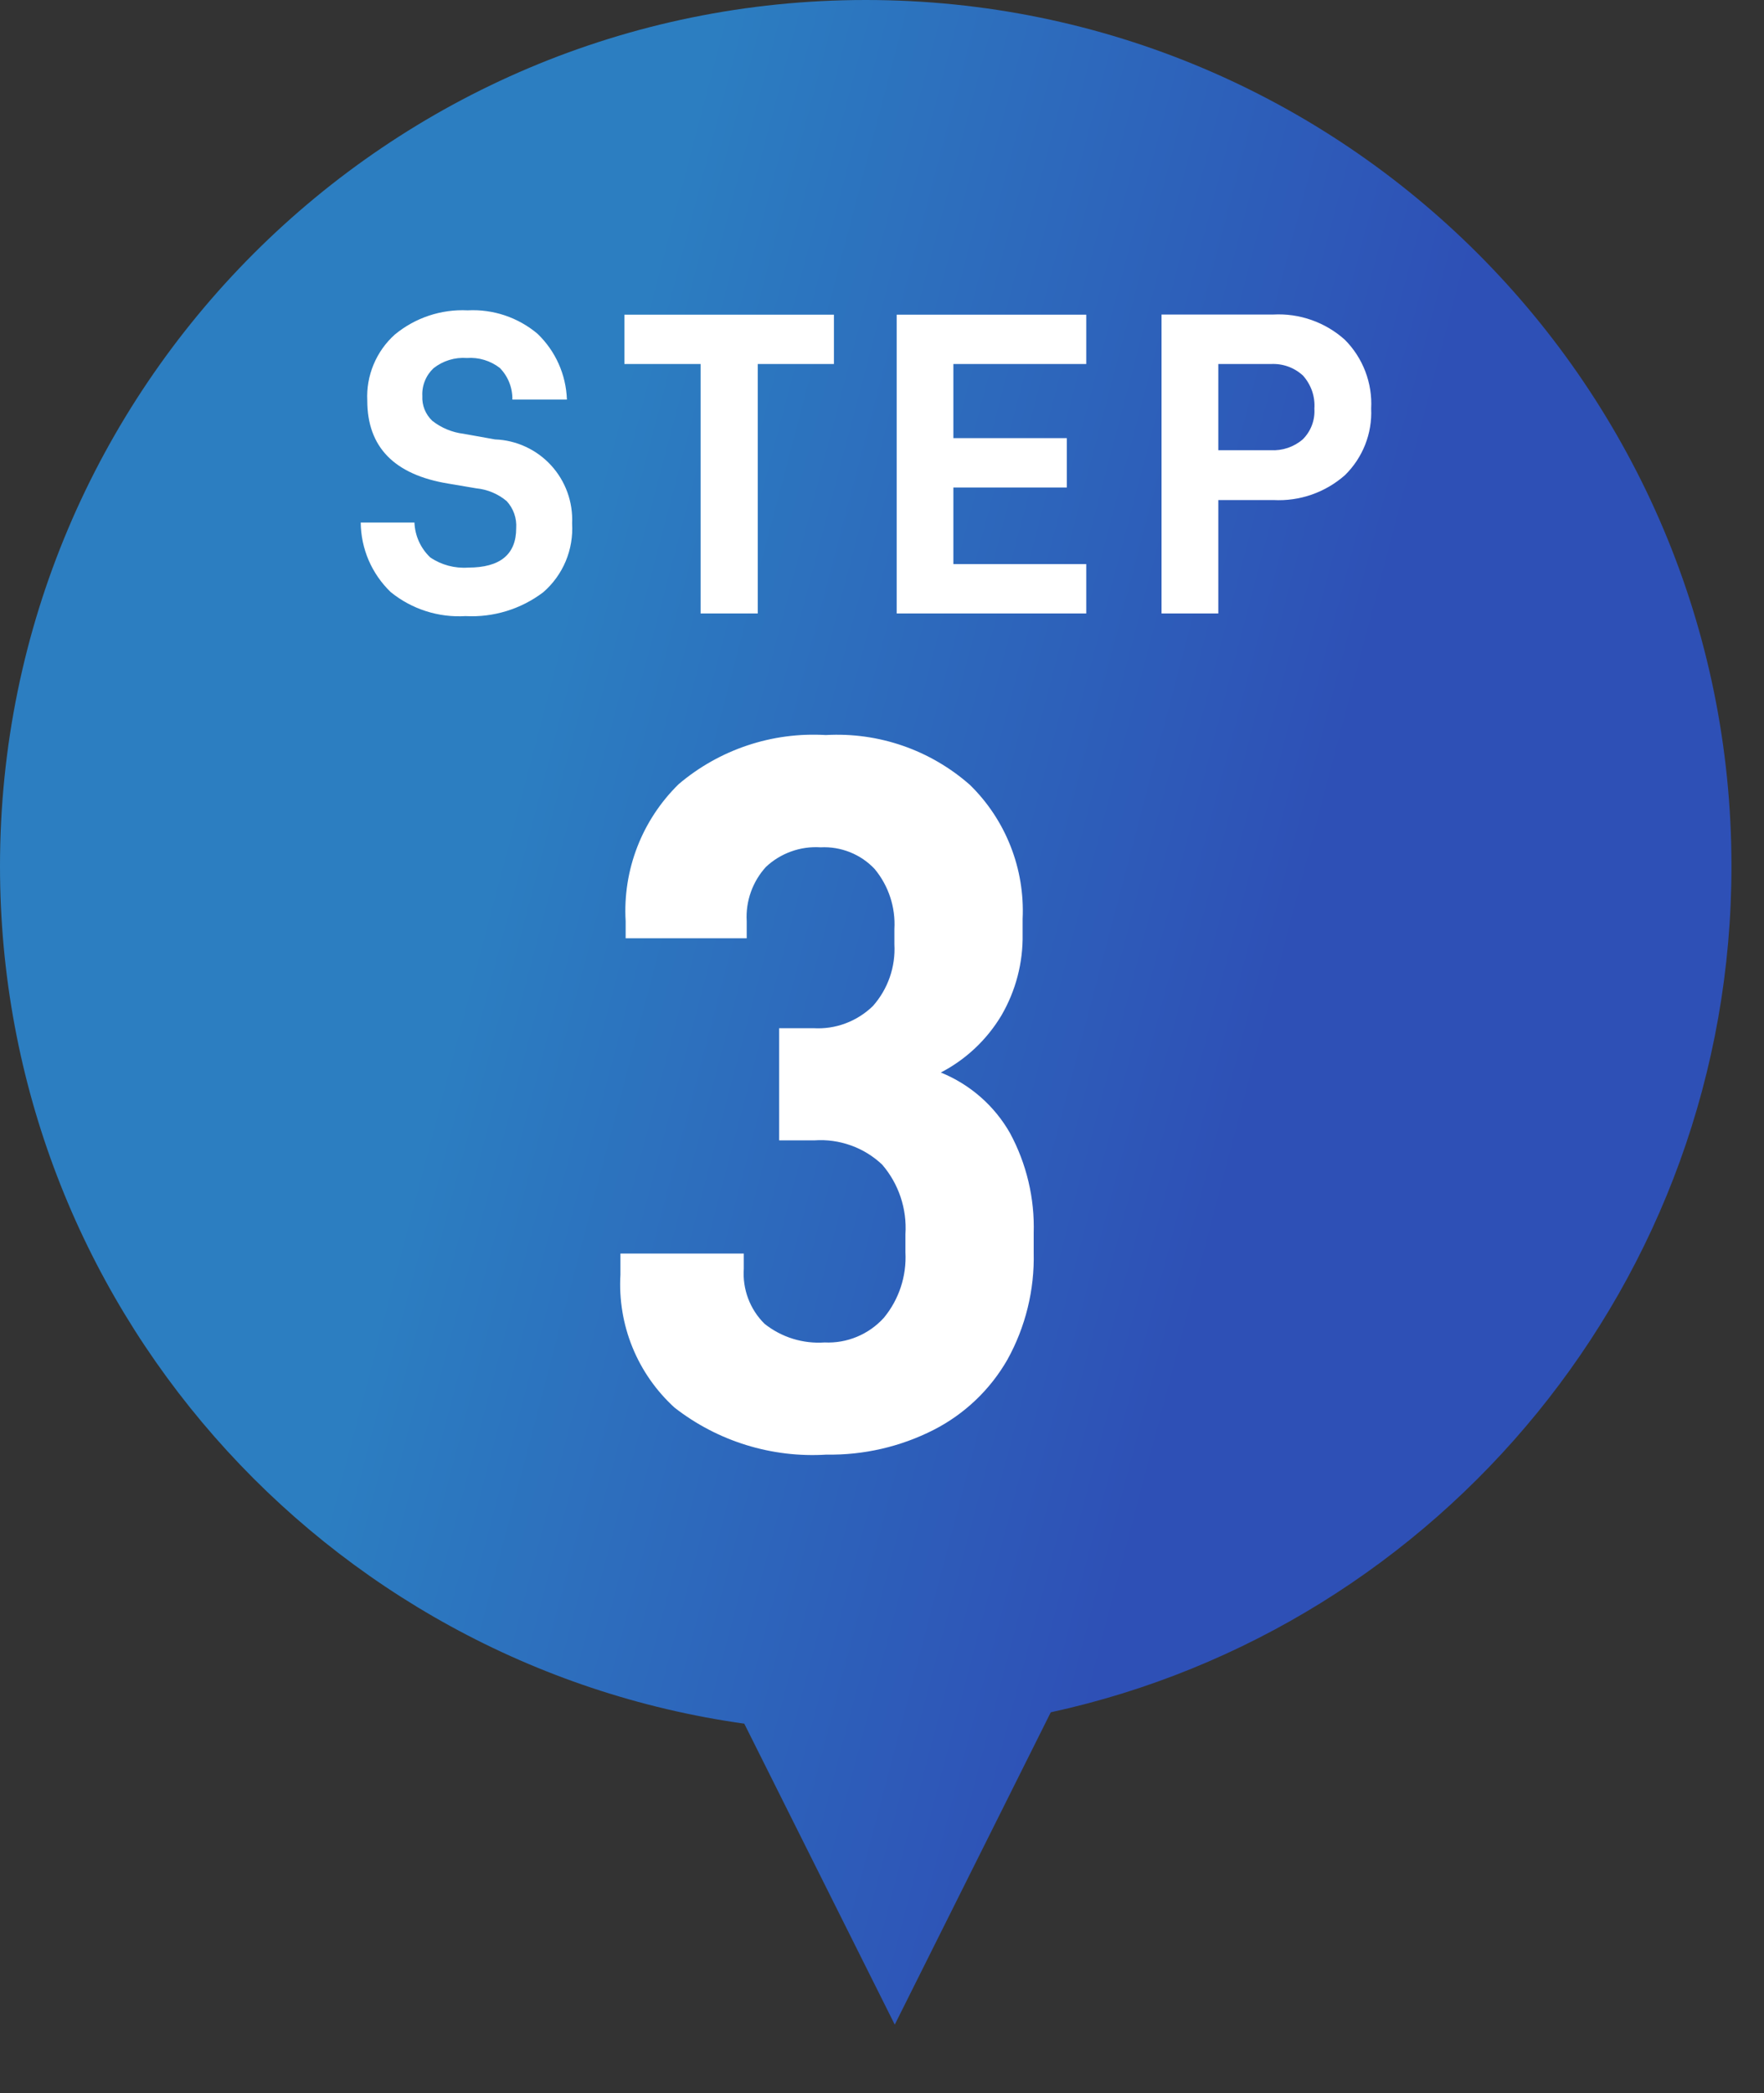
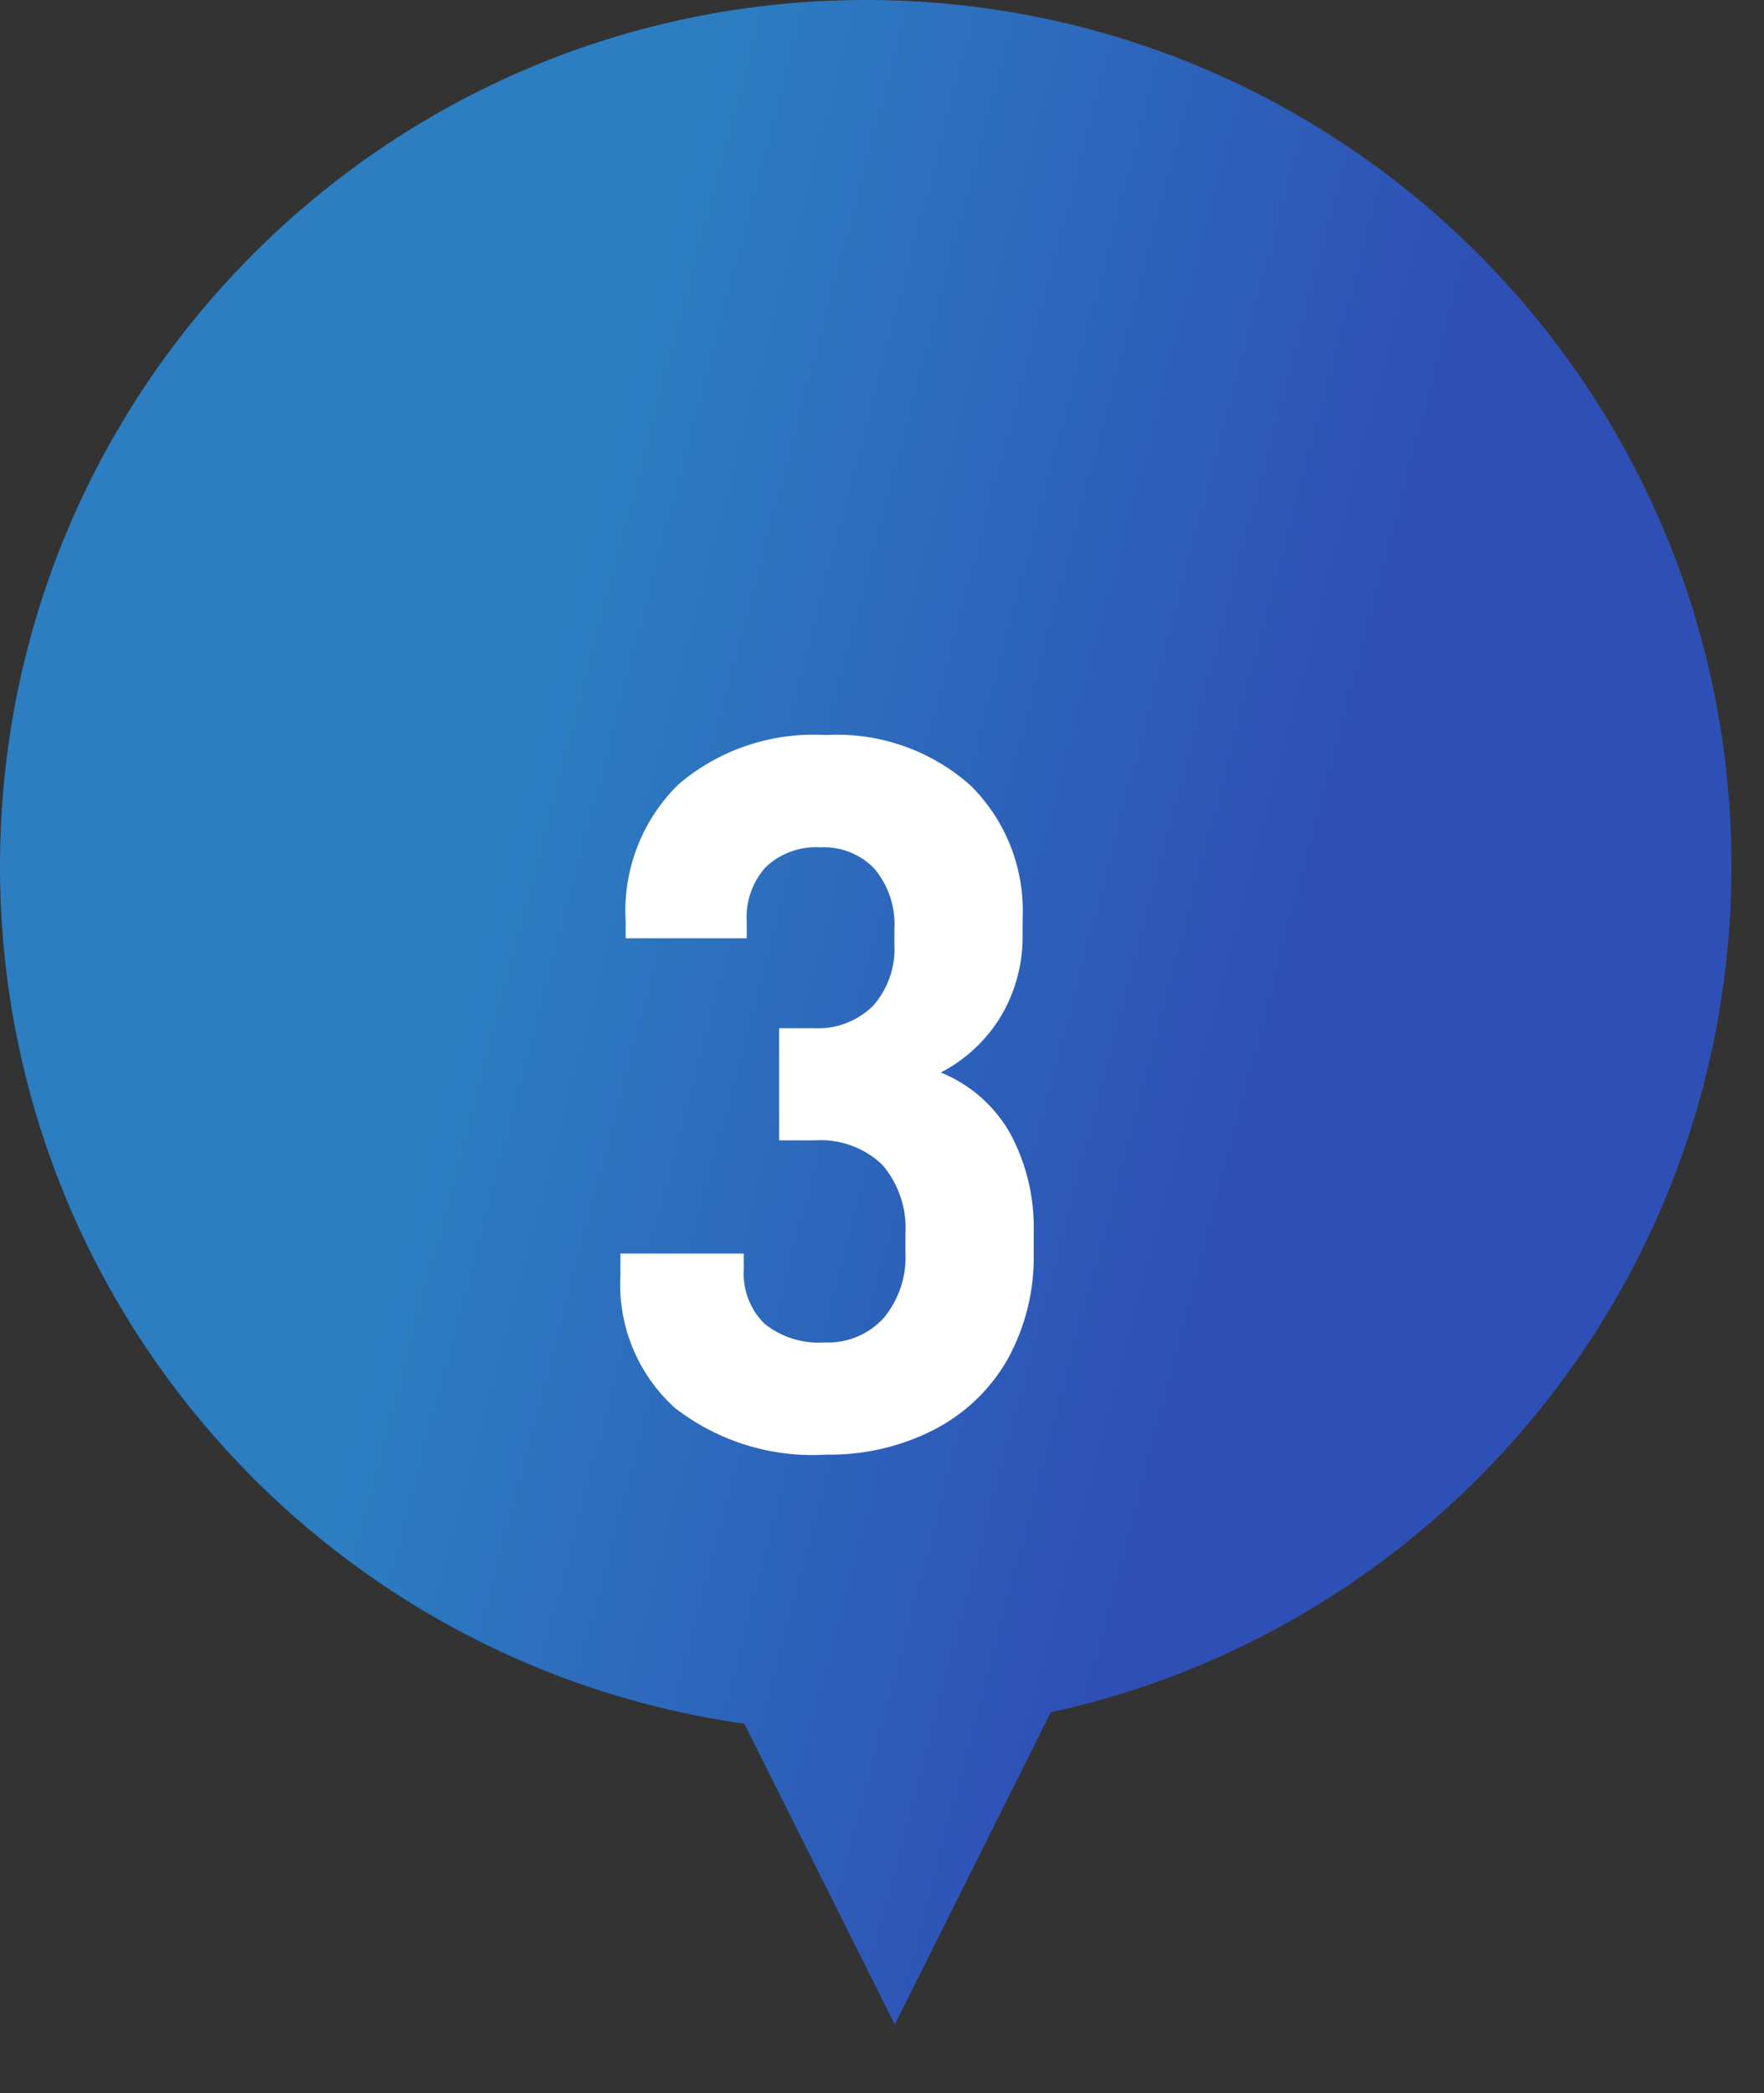
<svg xmlns="http://www.w3.org/2000/svg" width="43" height="51" viewBox="0 0 43 51" fill="none">
  <rect x="0" y="0" width="43" height="51" fill="#333333" stroke="none" />
  <g clip-path="url(#clip0_1211_3307)">
    <path d="M21.104 0C32.759 3.71091e-05 42.207 9.448 42.207 21.104C42.207 31.21 35.102 39.656 25.614 41.722L21.811 49.332L18.143 41.999C7.889 40.559 3.48535e-05 31.754 0 21.104C0 9.448 9.448 0 21.104 0Z" fill="url(#paint0_linear_1211_3307)" />
    <path d="M16.443 34.298C17.497 35.12 18.816 35.527 20.15 35.443C21.056 35.458 21.952 35.251 22.76 34.84C23.512 34.456 24.137 33.862 24.557 33.129C24.999 32.331 25.22 31.43 25.198 30.519V30.051C25.224 29.201 25.025 28.359 24.621 27.61C24.241 26.942 23.646 26.422 22.934 26.133C23.546 25.815 24.057 25.334 24.411 24.742C24.761 24.141 24.94 23.456 24.928 22.76V22.391C24.956 21.788 24.857 21.185 24.636 20.623C24.416 20.061 24.079 19.552 23.648 19.129C22.682 18.275 21.418 17.837 20.131 17.91C18.825 17.832 17.54 18.261 16.543 19.107C16.102 19.539 15.758 20.06 15.535 20.635C15.312 21.211 15.215 21.827 15.251 22.444V22.862H18.202V22.444C18.188 22.204 18.222 21.963 18.303 21.737C18.383 21.511 18.508 21.302 18.669 21.125C18.847 20.957 19.057 20.829 19.286 20.747C19.515 20.664 19.759 20.63 20.003 20.646C20.247 20.633 20.492 20.674 20.72 20.765C20.948 20.856 21.153 20.995 21.321 21.174C21.661 21.584 21.833 22.107 21.802 22.639V23.008C21.833 23.559 21.645 24.099 21.279 24.512C21.088 24.698 20.86 24.843 20.61 24.936C20.36 25.03 20.093 25.069 19.827 25.053H18.993V27.786H19.855C20.156 27.765 20.458 27.807 20.741 27.909C21.026 28.01 21.285 28.17 21.504 28.377C21.908 28.846 22.111 29.455 22.071 30.072V30.512C22.102 31.093 21.914 31.665 21.543 32.112C21.361 32.312 21.138 32.469 20.889 32.572C20.64 32.676 20.37 32.723 20.101 32.71C19.573 32.747 19.05 32.585 18.636 32.255C18.46 32.081 18.324 31.871 18.237 31.639C18.15 31.408 18.114 31.16 18.131 30.913V30.544H15.124V31.061C15.089 31.665 15.189 32.269 15.417 32.829C15.645 33.389 15.996 33.891 16.443 34.298Z" fill="white" />
-     <path d="M9.523 14.426C10.036 14.843 10.688 15.052 11.348 15.012C12.028 15.048 12.699 14.842 13.242 14.431C13.481 14.224 13.668 13.965 13.79 13.675C13.912 13.383 13.965 13.068 13.946 12.754C13.958 12.495 13.919 12.238 13.831 11.995C13.743 11.752 13.608 11.529 13.433 11.338C13.259 11.148 13.048 10.994 12.814 10.886C12.579 10.777 12.326 10.716 12.068 10.707L11.297 10.569C11.02 10.535 10.757 10.426 10.537 10.253C10.456 10.176 10.392 10.082 10.35 9.979C10.308 9.875 10.289 9.763 10.295 9.651C10.288 9.525 10.309 9.398 10.357 9.281C10.404 9.163 10.477 9.057 10.569 8.971C10.8 8.79 11.089 8.701 11.382 8.723C11.67 8.702 11.955 8.789 12.184 8.965C12.283 9.067 12.362 9.187 12.414 9.32C12.467 9.452 12.492 9.593 12.49 9.736H13.819C13.799 9.128 13.541 8.552 13.102 8.132C12.628 7.733 12.02 7.529 11.401 7.562C10.755 7.53 10.121 7.741 9.623 8.153C9.399 8.354 9.223 8.603 9.107 8.881C8.991 9.159 8.938 9.459 8.953 9.76C8.953 10.893 9.611 11.567 10.926 11.783L11.612 11.899C11.884 11.926 12.141 12.034 12.351 12.21C12.432 12.298 12.495 12.402 12.535 12.516C12.575 12.629 12.591 12.75 12.583 12.87C12.583 13.51 12.192 13.83 11.412 13.83C11.085 13.853 10.759 13.766 10.488 13.582C10.254 13.36 10.115 13.055 10.103 12.732H8.793C8.796 13.049 8.862 13.362 8.987 13.653C9.113 13.944 9.295 14.206 9.523 14.426ZM20.328 8.87V7.668H15.221V8.87H17.078V14.948H18.471V8.87H20.328ZM23.24 8.87H26.479V7.668H21.858V14.948H26.479V13.745H23.24V11.878H26.005V10.675H23.24V8.87ZM32.784 8.28C32.548 8.067 32.272 7.904 31.972 7.798C31.672 7.692 31.355 7.647 31.038 7.664H28.314V14.948H29.698V12.184H31.04C31.679 12.219 32.306 12.001 32.786 11.577C33 11.367 33.168 11.114 33.278 10.835C33.388 10.556 33.438 10.257 33.424 9.957C33.441 9.648 33.392 9.34 33.282 9.051C33.172 8.762 33.002 8.499 32.784 8.28ZM31.755 10.707C31.539 10.892 31.259 10.986 30.974 10.97H29.698V8.87H30.974C31.118 8.862 31.261 8.882 31.396 8.93C31.531 8.978 31.655 9.053 31.761 9.15C31.859 9.259 31.934 9.387 31.983 9.525C32.031 9.664 32.05 9.811 32.04 9.957C32.049 10.095 32.028 10.234 31.979 10.363C31.93 10.492 31.854 10.609 31.755 10.707Z" fill="white" />
  </g>
  <defs>
    <linearGradient id="paint0_linear_1211_3307" x1="17.61" y1="3.45138e-06" x2="36.288" y2="4.917" gradientUnits="userSpaceOnUse">
      <stop stop-color="#2C7EC1" />
      <stop offset="1" stop-color="#2E50B6" />
    </linearGradient>
    <clipPath id="clip0_1211_3307">
      <rect width="42.207" height="51" fill="white" />
    </clipPath>
  </defs>
</svg>